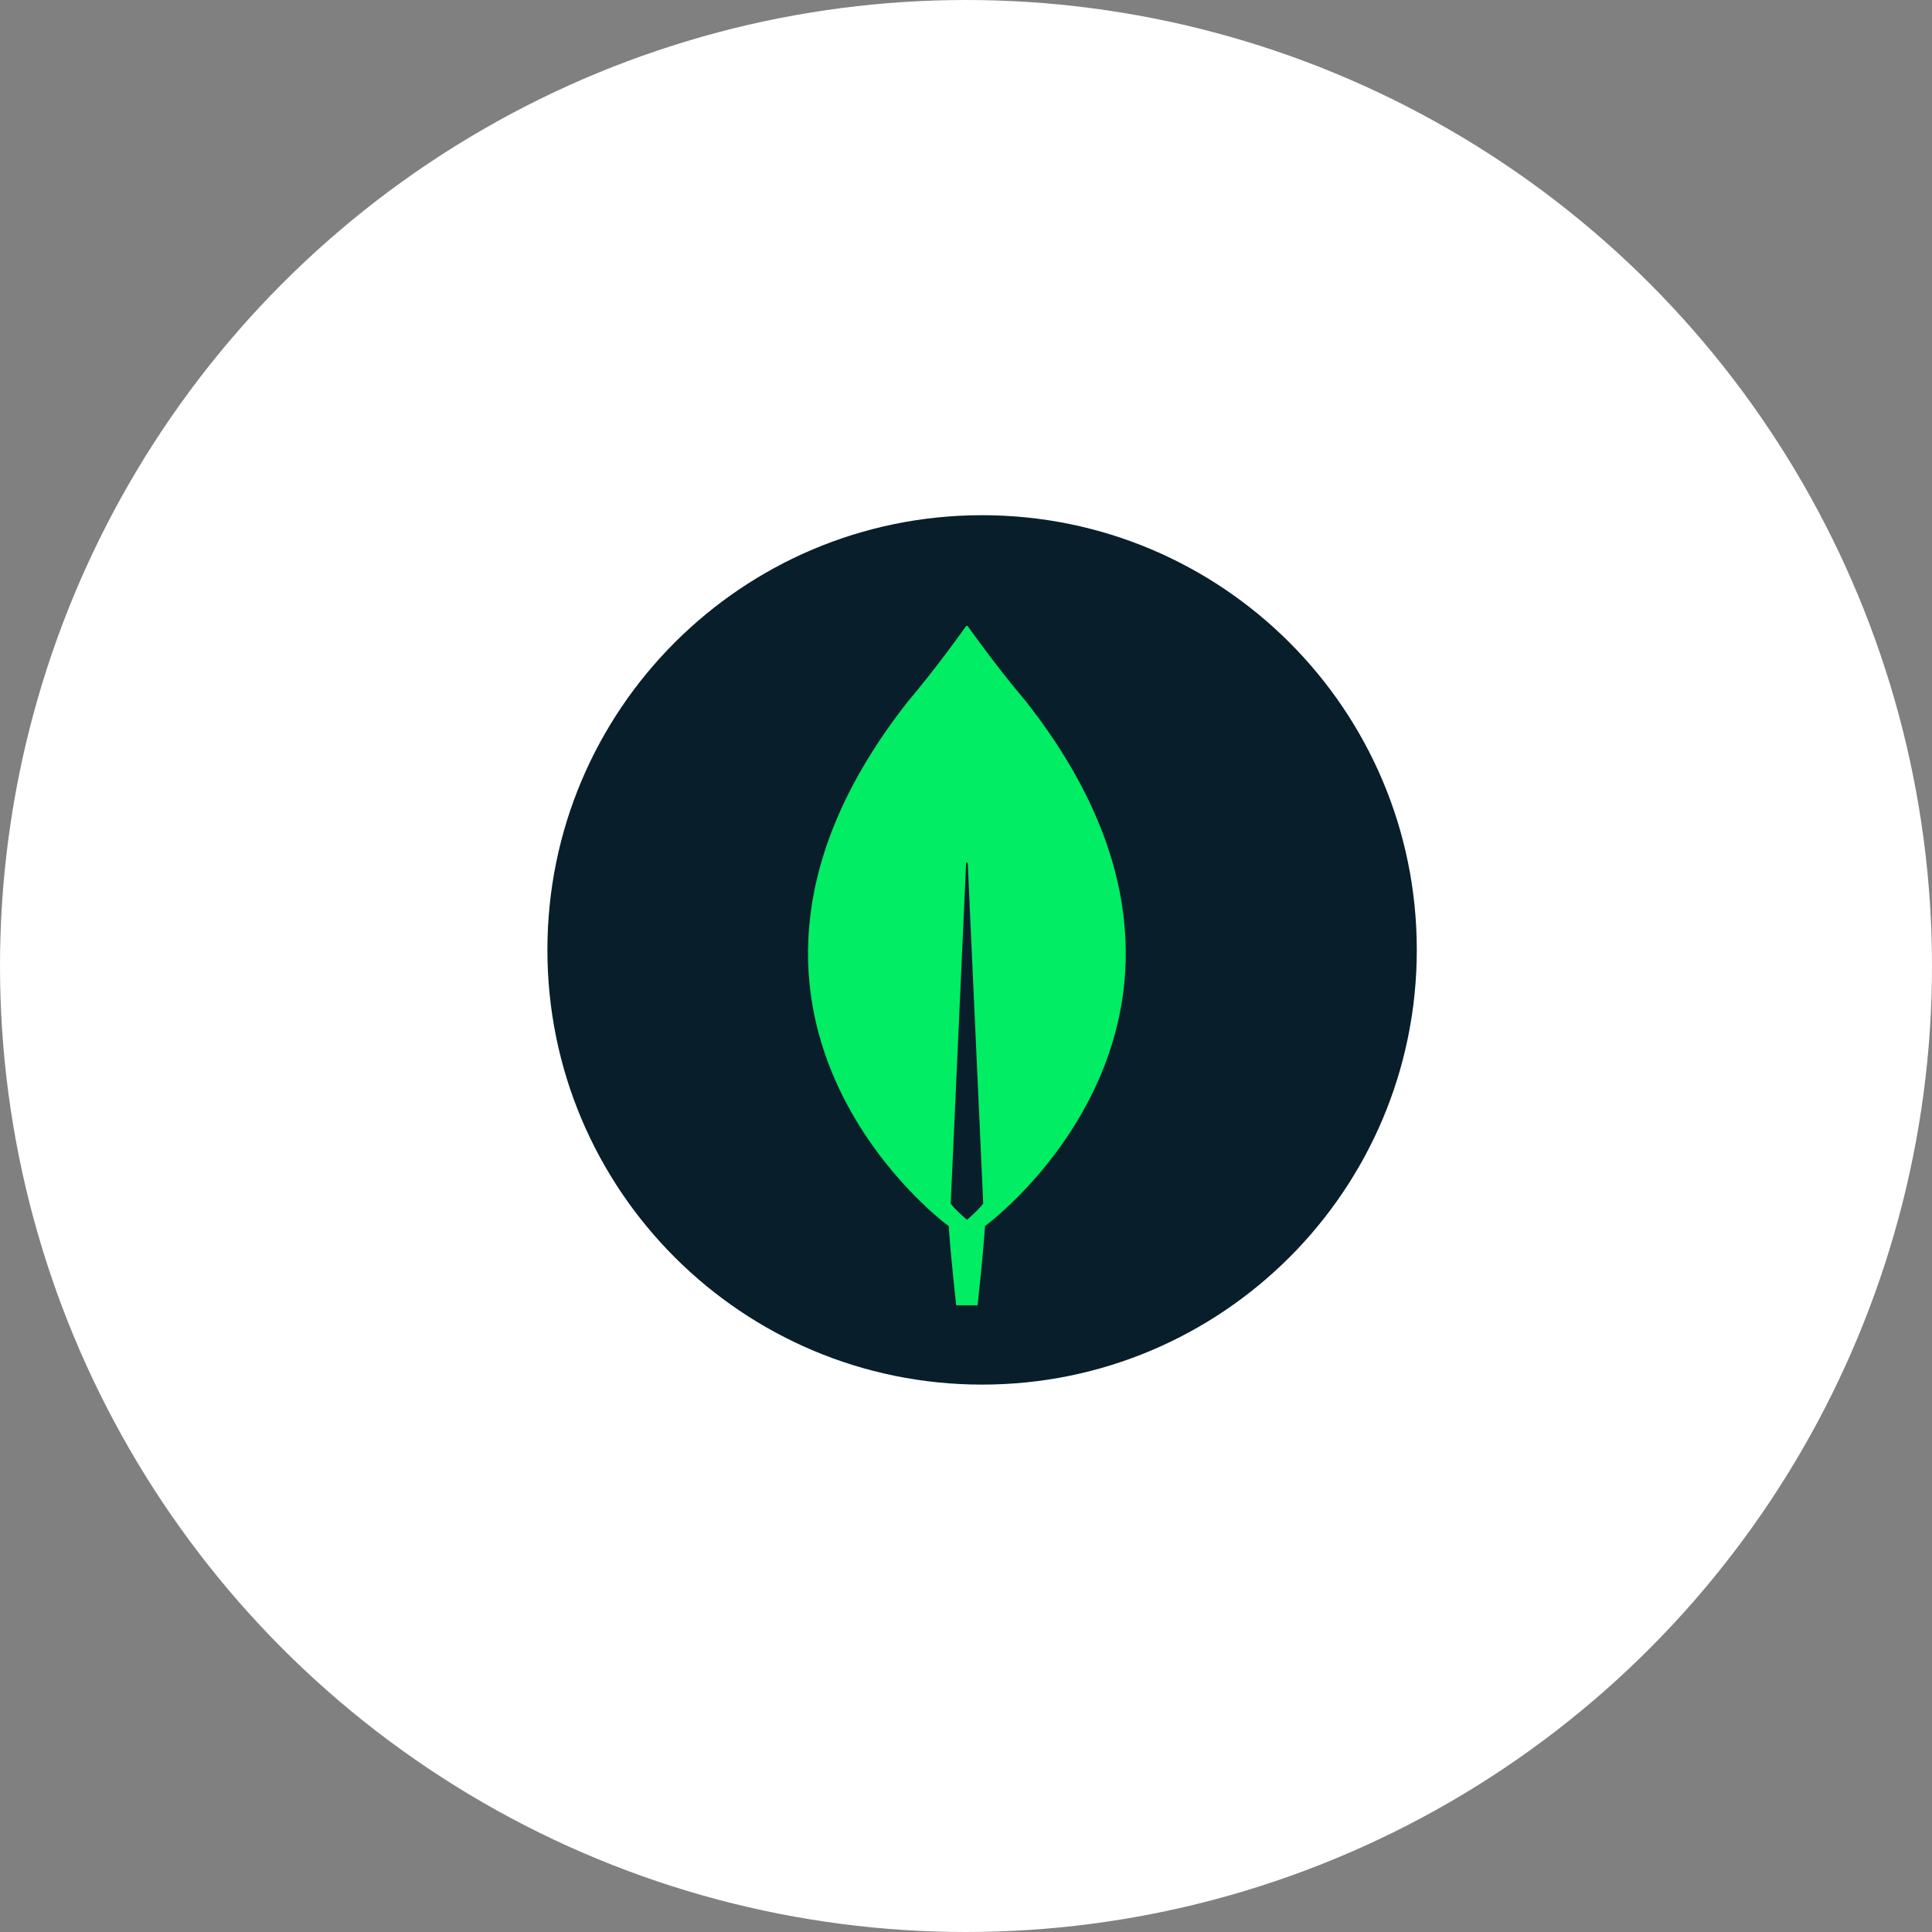
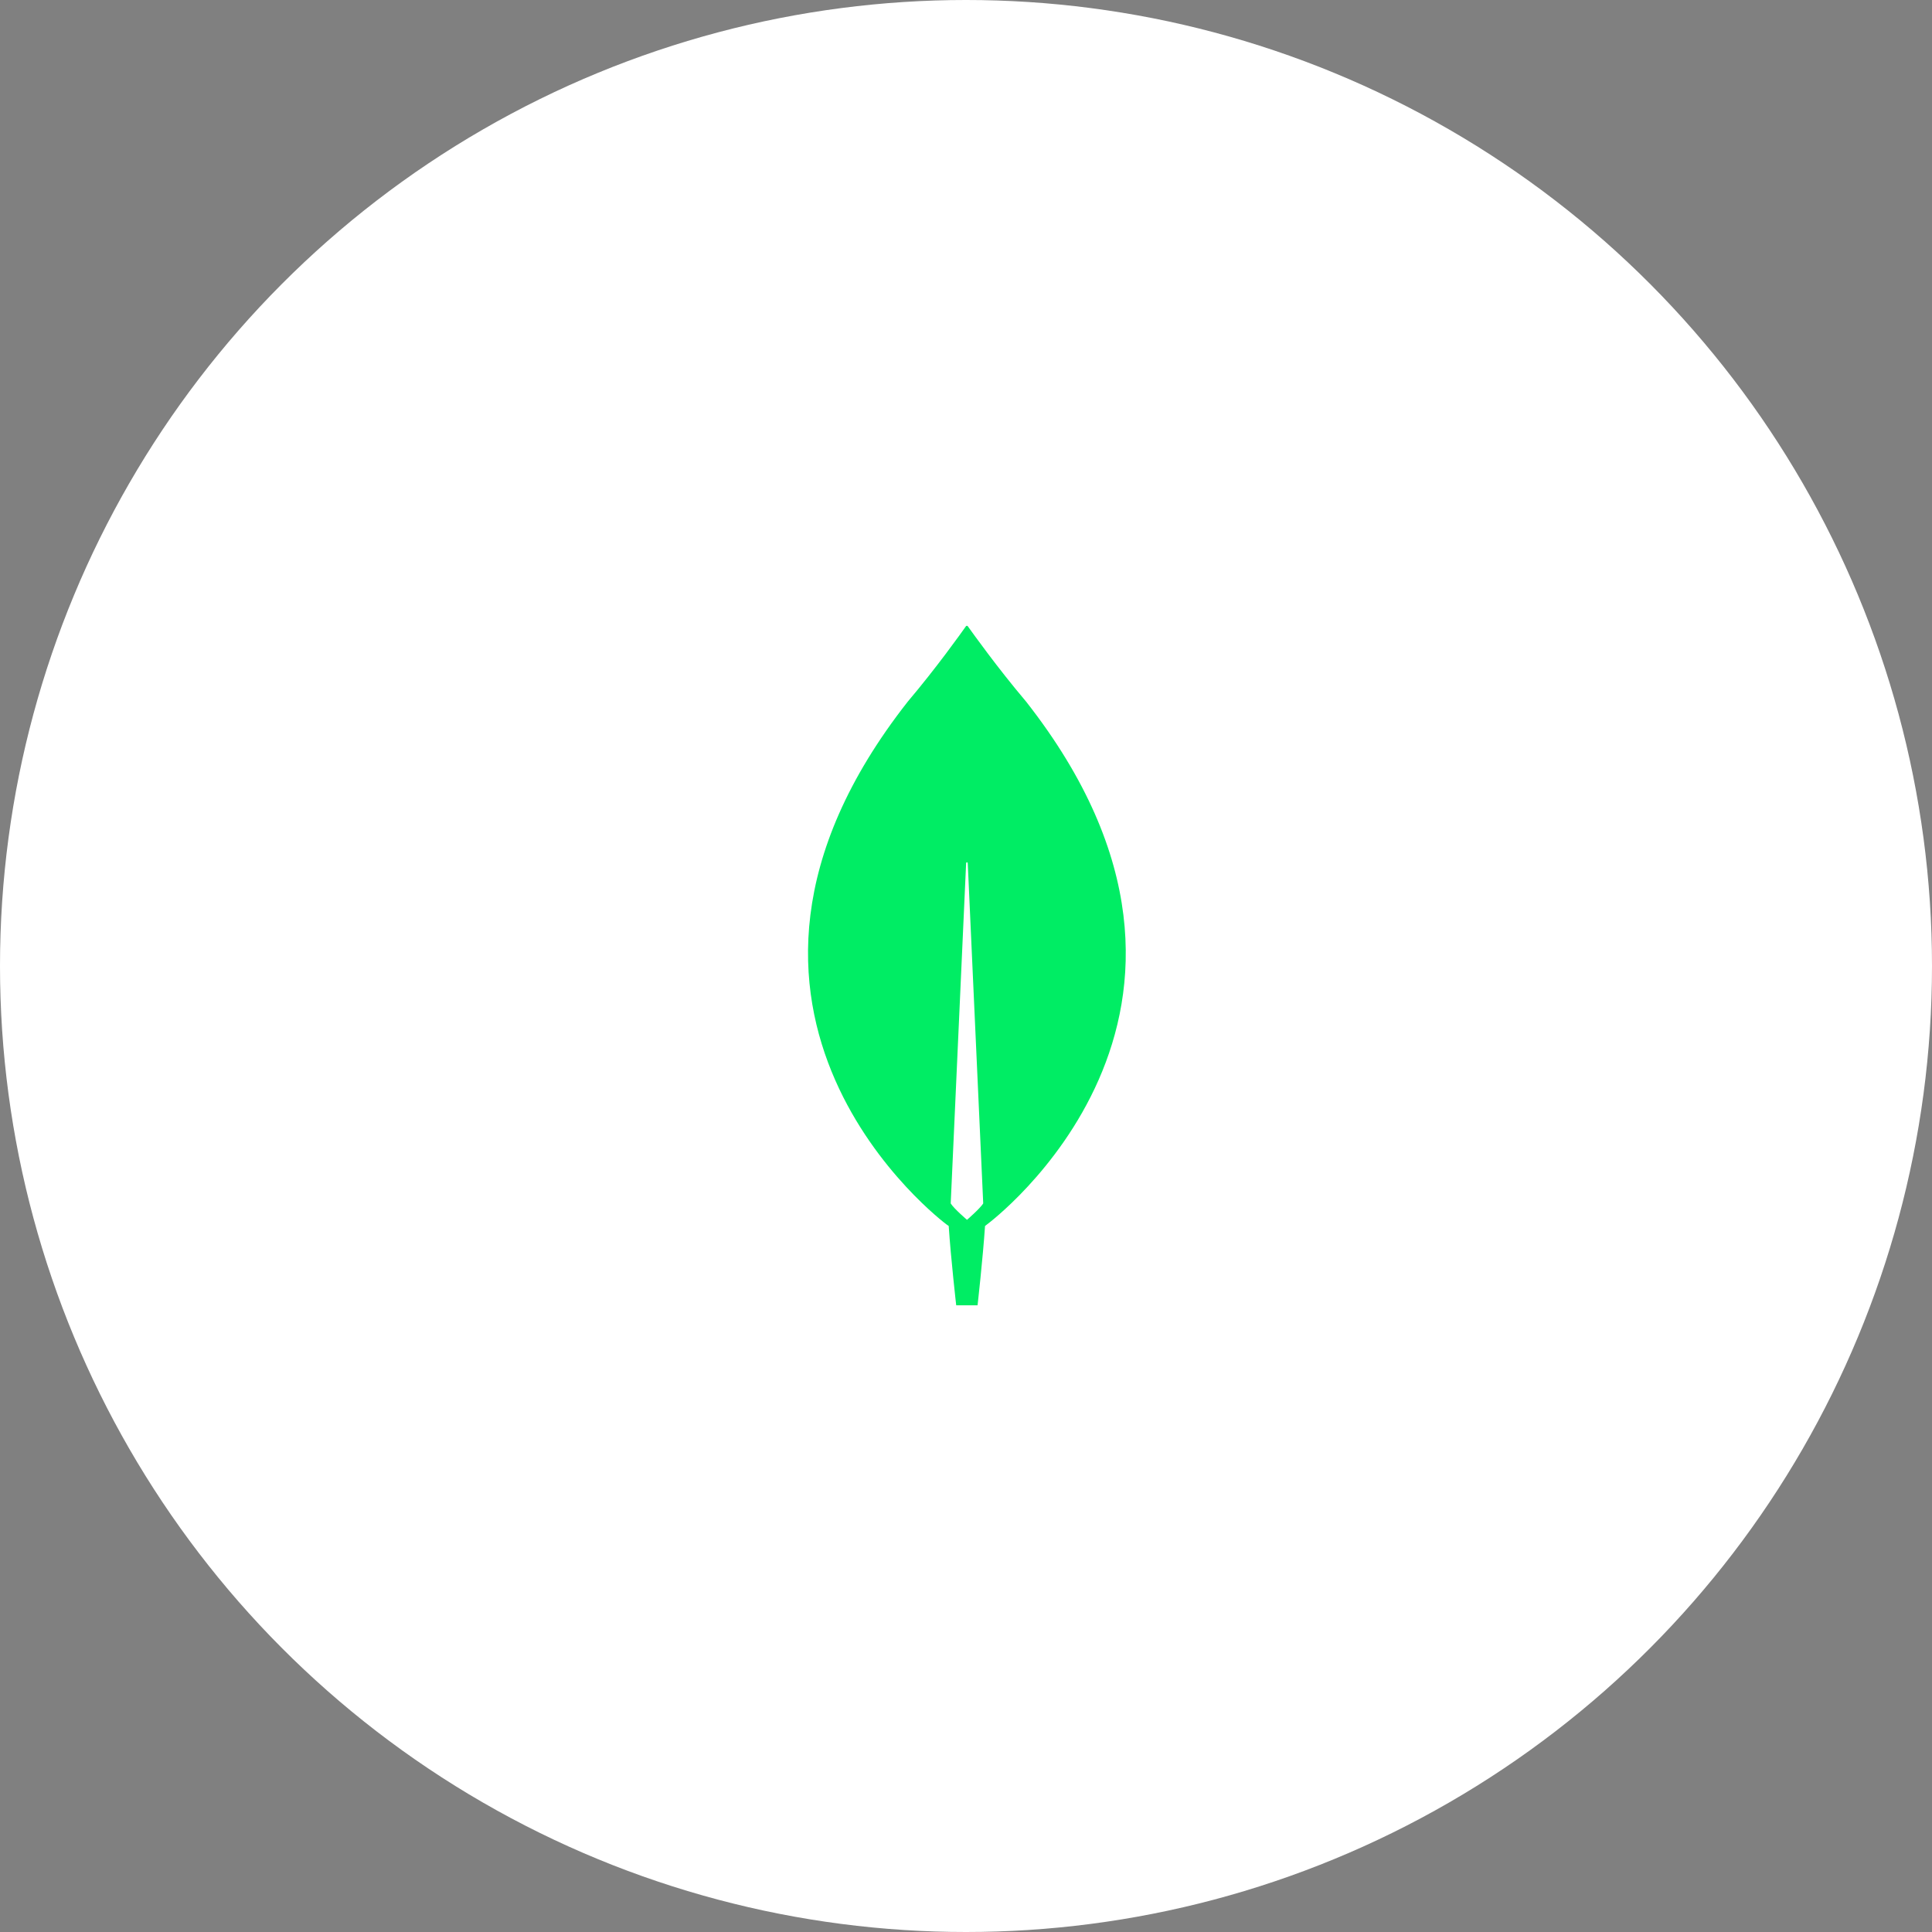
<svg xmlns="http://www.w3.org/2000/svg" width="60" height="60" viewBox="0 0 60 60" fill="none">
  <rect x="0" y="0" width="60" height="60" fill="#808080" stroke="none" />
  <circle cx="30" cy="30" r="30" fill="white" />
-   <path d="M30.5 43C37.956 43 44 36.956 44 29.5C44 22.044 37.956 16 30.5 16C23.044 16 17 22.044 17 29.5C17 36.956 23.044 43 30.5 43Z" fill="#081E2B" />
  <path d="M31.865 21.787C30.976 20.738 30.212 19.666 30.056 19.449C30.052 19.444 30.048 19.441 30.043 19.438C30.038 19.435 30.033 19.434 30.027 19.434C30.021 19.434 30.016 19.435 30.011 19.438C30.006 19.441 30.002 19.444 29.998 19.449C29.843 19.669 29.079 20.741 28.192 21.789C20.579 31.482 29.392 38.024 29.392 38.024L29.463 38.074C29.53 39.086 29.696 40.538 29.696 40.538H30.359C30.359 40.538 30.523 39.089 30.591 38.074L30.663 38.018C30.663 38.018 39.476 31.482 31.865 21.787ZM30.028 37.88C30.028 37.88 29.633 37.544 29.526 37.375V37.357L30.004 26.8C30.005 26.794 30.008 26.789 30.013 26.785C30.017 26.782 30.023 26.779 30.029 26.779C30.035 26.779 30.041 26.782 30.045 26.785C30.05 26.789 30.053 26.794 30.054 26.8L30.534 37.358V37.376C30.427 37.541 30.032 37.882 30.032 37.882" fill="#00ED64" />
</svg>